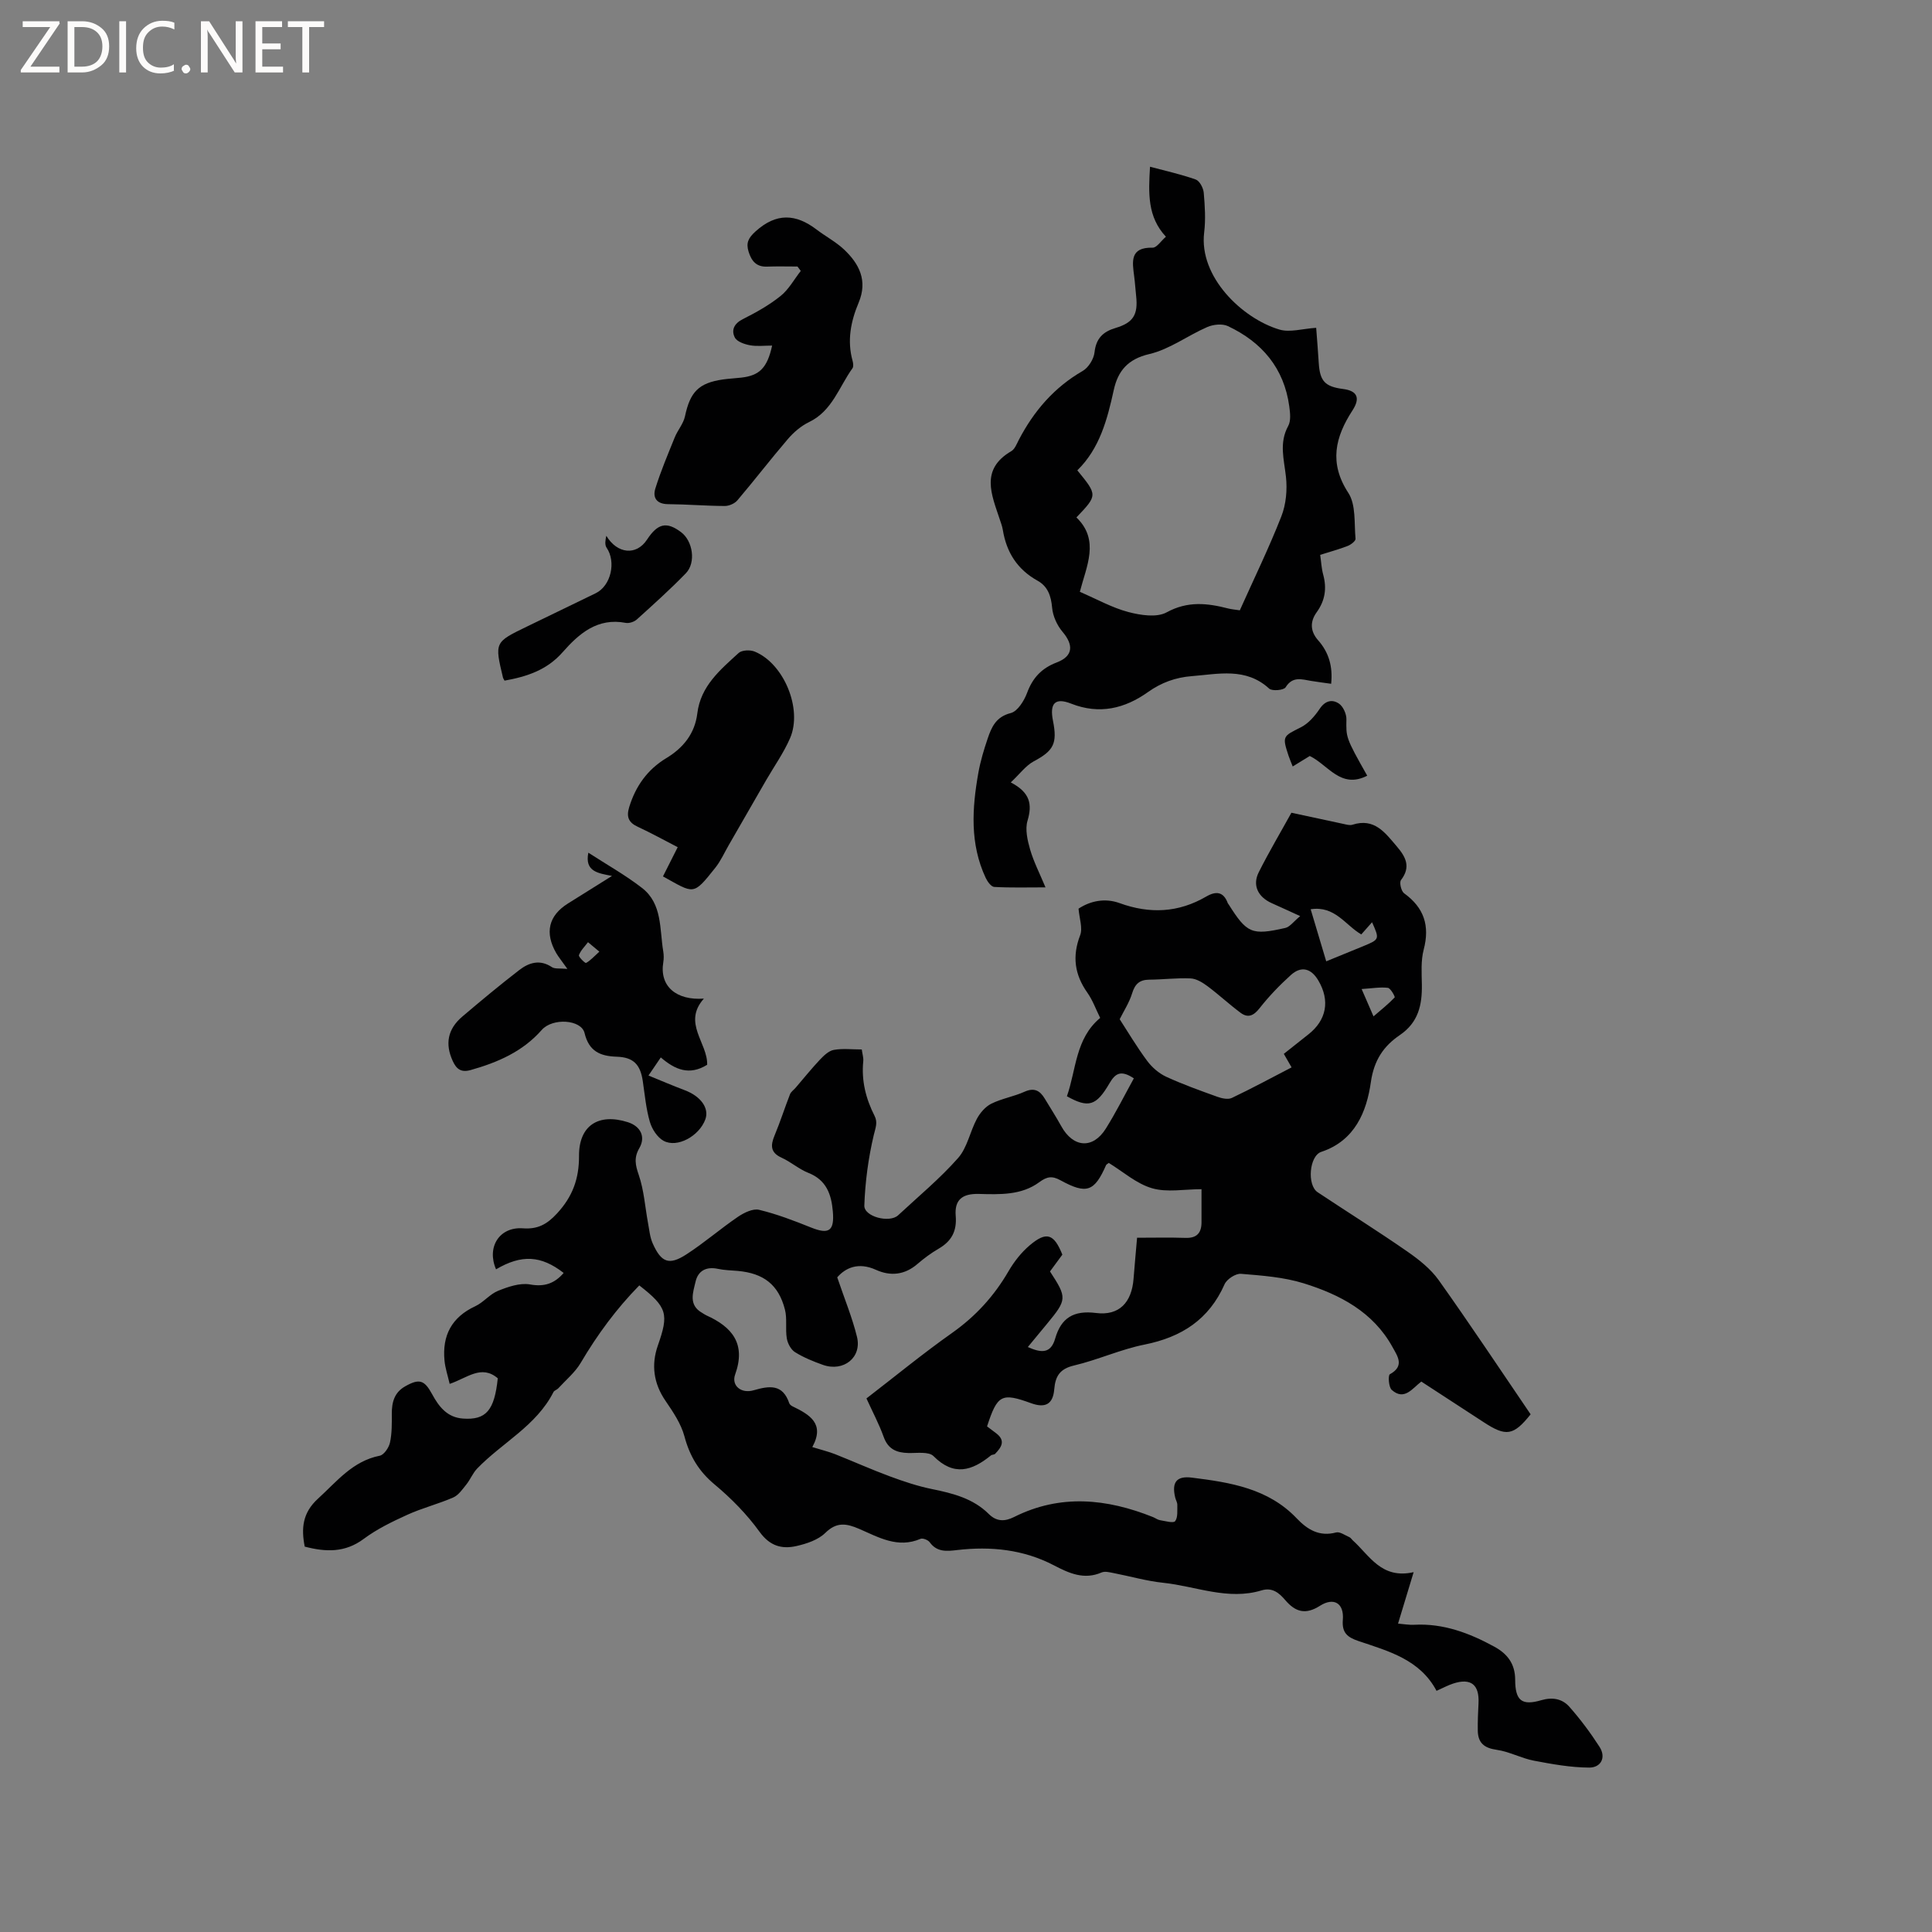
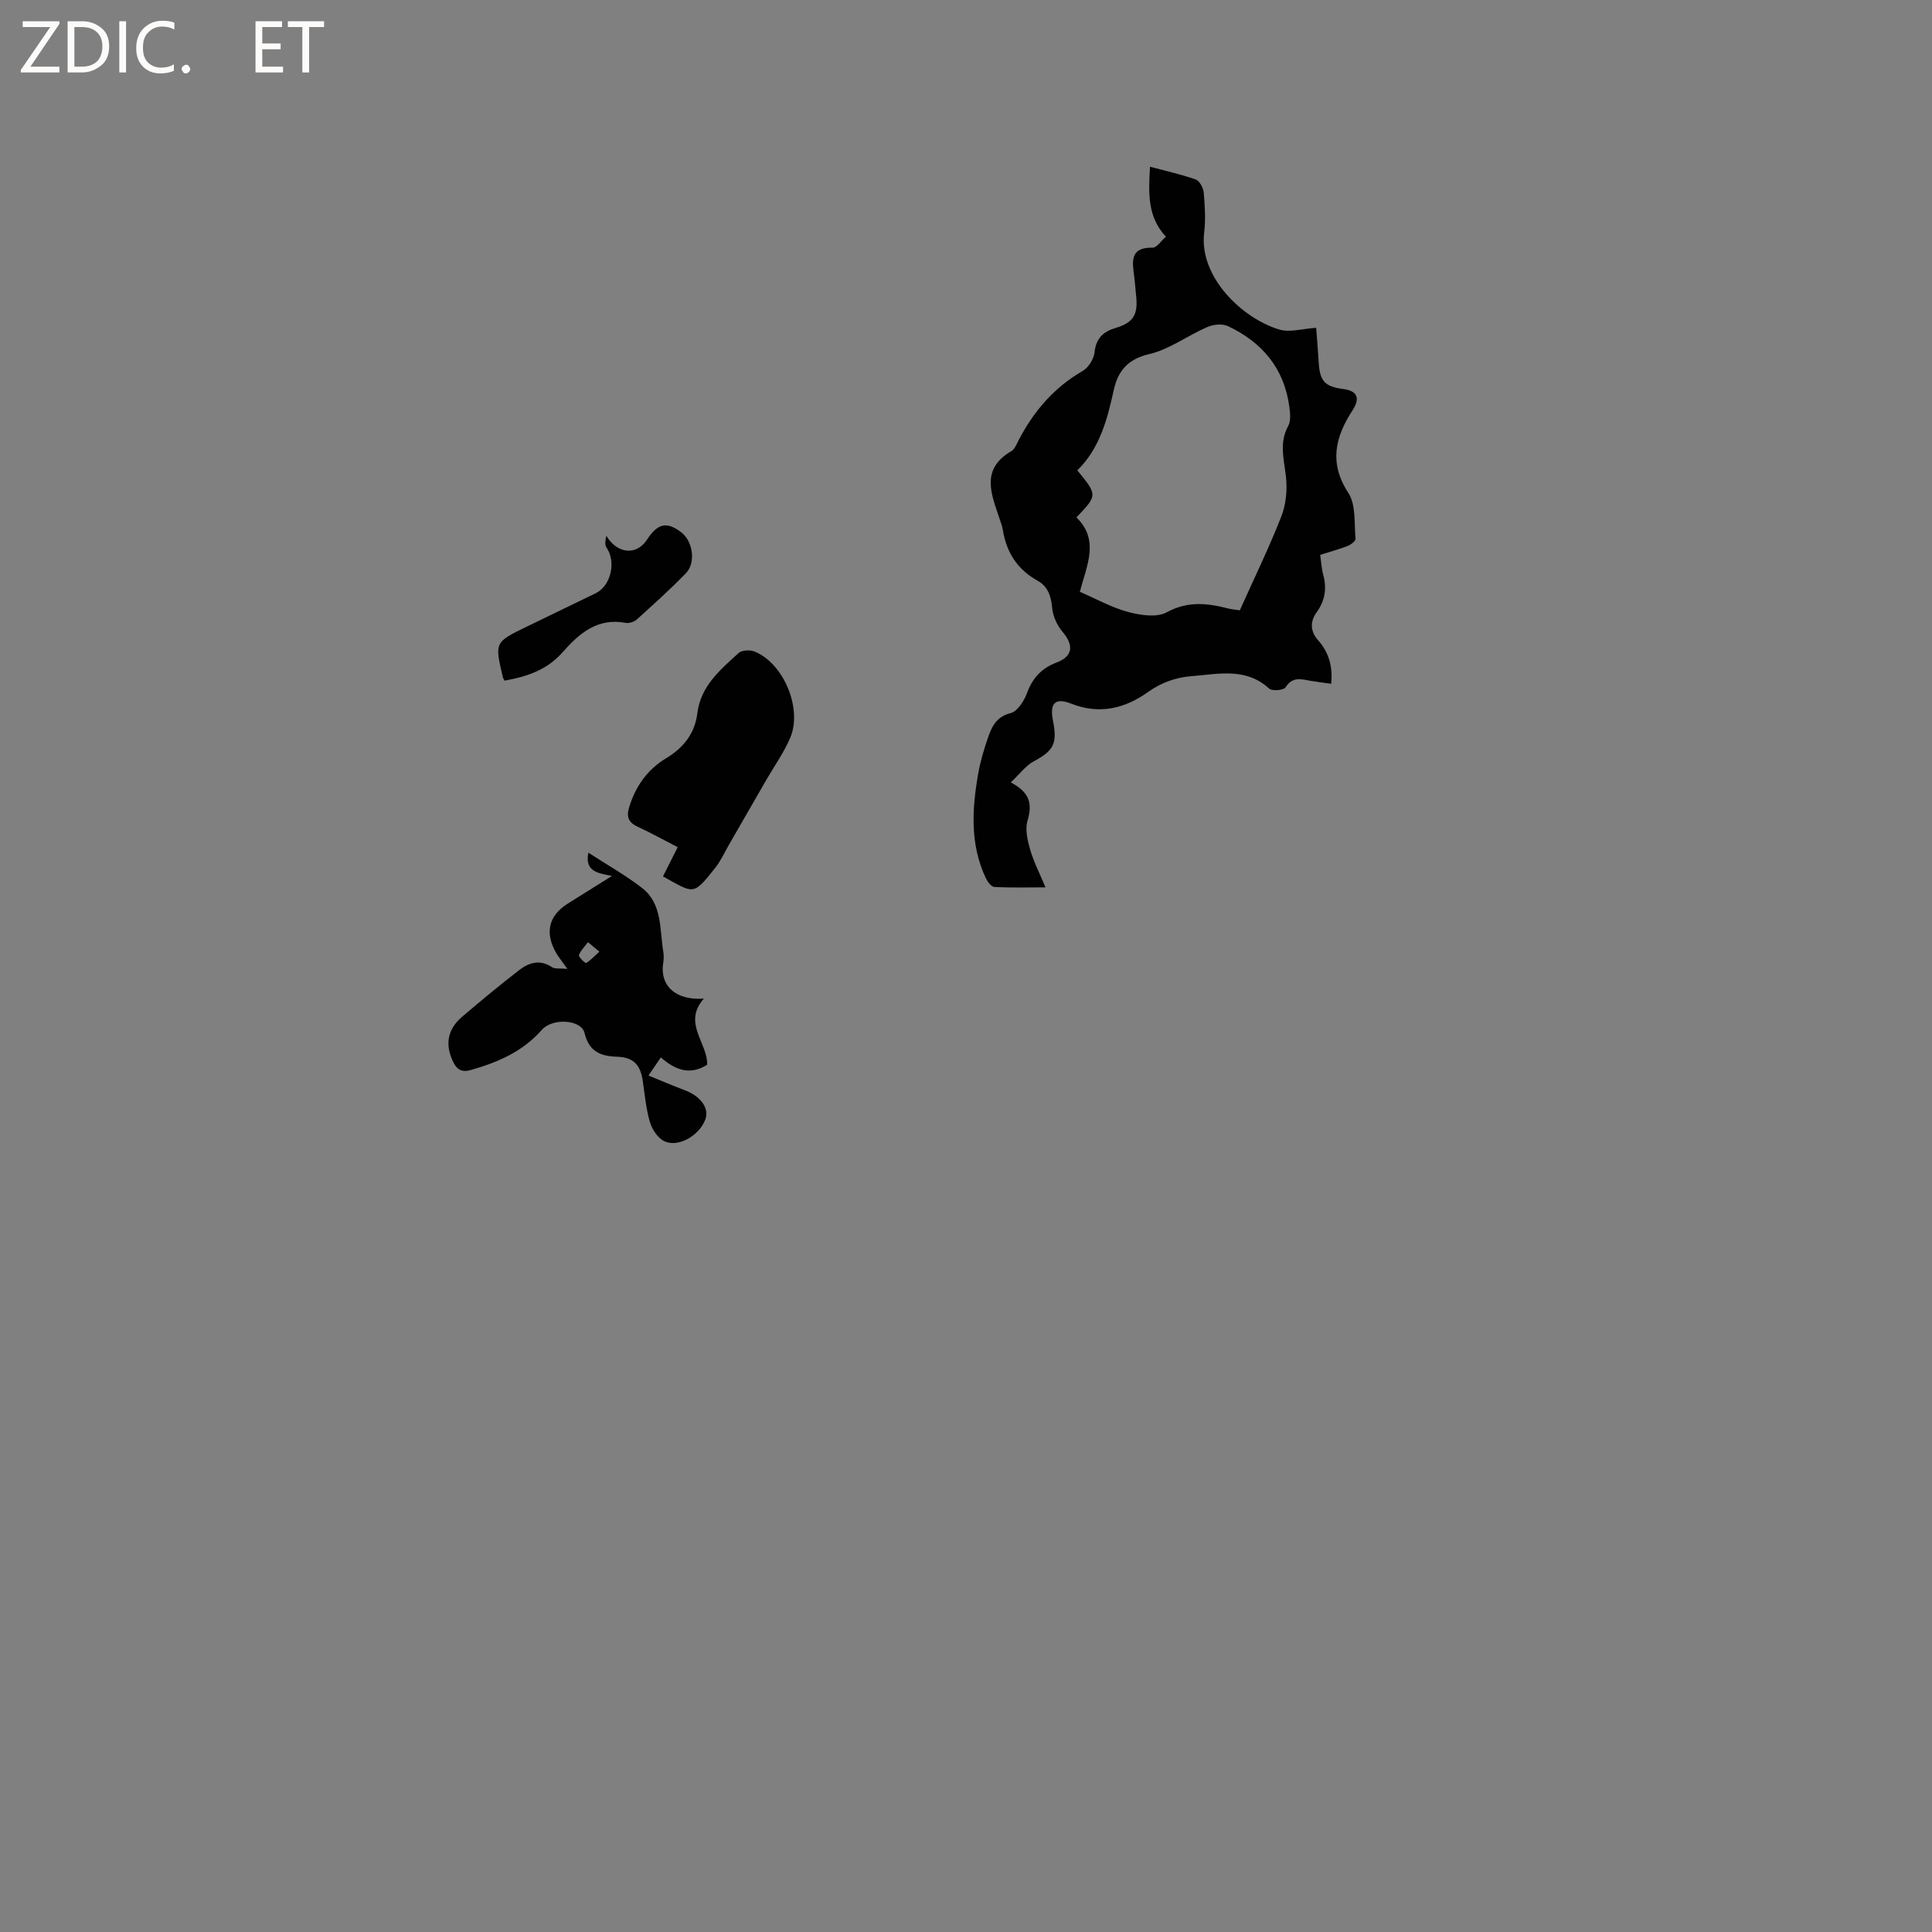
<svg xmlns="http://www.w3.org/2000/svg" enable-background="new 0 0 400 400" viewBox="0 0 400 400">
  <rect x="0" y="0" width="400" height="400" fill="#808080" stroke="none" />
  <g fill="#fcfbfa">
    <path d="m12.4 4.8-6.1 9h6v1.2h-8v-.5l6.1-8.9h-5.7v-1.2h7.6v.4z" />
    <path d="m14 15v-10.6h3c1.6 0 2.9.5 4 1.4s1.6 2.2 1.6 3.8-.5 3-1.6 3.9-2.4 1.5-4 1.5zm1.4-9.4v8.2h1.6c1.3 0 2.4-.4 3.1-1.1s1.1-1.8 1.1-3.1-.4-2.3-1.2-3-1.8-1-3.1-1z" />
    <path d="m26.1 4.4v10.6h-1.4v-10.6z" />
    <path d="m36.1 14.6c-.8.4-1.8.6-2.9.6-1.5 0-2.7-.5-3.6-1.4s-1.4-2.2-1.4-3.8c0-1.7.5-3.1 1.5-4.1s2.3-1.6 3.9-1.6c1 0 1.8.1 2.5.4v1.4c-.8-.4-1.6-.6-2.5-.6-1.2 0-2.1.4-2.9 1.2s-1.1 1.8-1.1 3.2c0 1.3.3 2.3 1 3s1.6 1.1 2.7 1.1c1 0 2-.2 2.7-.7v1.3z" />
    <path d="m37.6 14.3c0-.2.1-.5.3-.6s.4-.3.6-.3c.3 0 .5.1.6.3s.3.4.3.6-.1.4-.3.6-.4.3-.6.3c-.3 0-.5-.1-.6-.3s-.3-.4-.3-.6z" />
-     <path d="m50.2 15h-1.6l-5.3-8.2c-.2-.2-.3-.5-.4-.7 0 .2.1.7.1 1.5v7.4h-1.4v-10.6h1.7l5.2 8.1c.2.4.4.6.4.7 0-.3-.1-.8-.1-1.5v-7.3h1.4z" />
    <path d="m58.6 15h-5.7v-10.6h5.5v1.2h-4.1v3.4h3.8v1.2h-3.8v3.6h4.3z" />
    <path d="m67.1 5.6h-3.1v9.4h-1.4v-9.4h-3v-1.2h7.5z" />
  </g>
-   <path d="m116.7 263.55c-4.69-3.65-8.73-3.85-14-.75-1.99-4.6.7-8.85 5.58-8.49 3.02.22 4.94-.8 7.02-3.05 3.24-3.5 4.6-7.19 4.58-11.95-.03-6.32 4.07-8.9 10.12-6.97 2.62.84 3.73 3.02 2.36 5.38-1.14 1.97-.82 3.49-.11 5.55 1.08 3.15 1.3 6.6 1.91 9.91.27 1.45.4 2.98.99 4.29 1.76 3.93 3.38 4.55 6.94 2.25 3.7-2.39 7.05-5.31 10.69-7.79 1.25-.85 3.1-1.76 4.39-1.45 3.66.88 7.23 2.25 10.74 3.66 3.71 1.49 4.87.73 4.52-3.32-.3-3.54-1.33-6.52-5.07-7.99-1.95-.77-3.6-2.26-5.52-3.13-2.36-1.07-2.33-2.55-1.47-4.62 1.17-2.8 2.09-5.7 3.19-8.52.2-.52.78-.9 1.16-1.35 1.67-1.94 3.27-3.94 5.02-5.8.81-.85 1.83-1.85 2.89-2.04 1.83-.33 3.76-.09 5.79-.09.14 1.01.38 1.73.31 2.42-.41 4.03.53 7.77 2.34 11.33.7 1.37.19 2.49-.16 3.95-1.13 4.77-1.79 9.71-1.96 14.61-.08 2.32 5.22 3.68 7 2.02 4.19-3.9 8.64-7.58 12.41-11.85 1.91-2.16 2.47-5.47 3.89-8.12.67-1.24 1.76-2.52 2.99-3.13 2.16-1.07 4.65-1.48 6.86-2.47 2.01-.91 3.2-.26 4.2 1.41 1.14 1.9 2.35 3.77 3.42 5.71 2.47 4.48 6.55 4.8 9.24.49 2.1-3.36 3.88-6.92 5.79-10.39-2.69-1.79-3.84-1.03-5.03 1-2.77 4.76-4.38 5.19-8.83 2.71 1.95-5.53 1.74-11.94 6.89-16.22-.92-1.86-1.57-3.69-2.65-5.22-2.65-3.75-3.17-7.54-1.5-11.89.57-1.48-.16-3.46-.33-5.51 2.44-1.62 5.49-2.24 8.47-1.16 6.27 2.28 12.2 2.01 17.97-1.35 2.01-1.17 3.57-1.04 4.46 1.37.04.1.12.17.18.26 3.79 5.99 4.76 6.45 11.73 4.87.96-.22 1.71-1.33 3.08-2.45-2.46-1.12-4.16-1.91-5.87-2.67-2.87-1.28-4.07-3.71-2.71-6.41 2.13-4.24 4.56-8.33 6.76-12.32 3.77.81 7.26 1.57 10.76 2.31.62.13 1.33.35 1.88.17 4.55-1.46 6.75 1.64 9.19 4.5 1.87 2.19 2.94 4.24.86 6.96-.38.49.04 2.29.64 2.73 4.14 2.99 5.36 6.72 4.06 11.67-.6 2.28-.42 4.81-.38 7.22.07 4.21-.7 7.84-4.56 10.47-3.33 2.27-5.34 5.14-6 9.75-.86 6.05-3.26 12.11-10.26 14.43-2.5.83-2.98 6.88-.77 8.35 6.18 4.11 12.47 8.04 18.56 12.27 2.41 1.67 4.85 3.6 6.52 5.94 6.5 9.14 12.71 18.49 19.03 27.78-3.55 4.43-5.07 4.68-9.75 1.61-4.25-2.78-8.52-5.55-12.88-8.39-1.85 1.39-3.52 4.05-6.13 1.72-.64-.57-.78-3.02-.39-3.23 3.12-1.72 1.59-3.74.55-5.64-4.02-7.29-10.9-10.86-18.37-13.19-4.15-1.29-8.64-1.61-13-1.97-1.1-.09-2.92 1.1-3.39 2.15-3.23 7.31-8.89 10.96-16.57 12.5-4.96.99-9.67 3.17-14.6 4.33-2.94.69-3.87 2.2-4.1 4.93-.26 3.1-1.86 3.94-4.79 2.88-6.11-2.22-6.98-1.78-9.12 4.8.61.46 1.26.95 1.92 1.45 1.99 1.53 1.02 2.91-.25 4.23-.19.2-.64.14-.87.33-3.92 3.19-7.68 4.38-11.89.14-.98-.98-3.44-.6-5.22-.64-2.45-.06-4.19-.8-5.1-3.35-.96-2.67-2.31-5.2-3.56-7.95 5.96-4.59 11.69-9.3 17.74-13.57 4.87-3.44 8.69-7.63 11.67-12.76 1.15-1.98 2.65-3.9 4.39-5.37 3.48-2.95 5.02-2.4 6.76 1.93-.86 1.17-1.73 2.35-2.56 3.48 3.56 5.46 3.54 5.81-.64 10.87-1.27 1.54-2.54 3.07-3.95 4.78 2.72 1.21 4.74 1.45 5.66-1.75 1.23-4.29 3.82-5.89 8.46-5.3 4.79.61 7.39-2.17 7.77-7.08.21-2.73.47-5.46.73-8.5 3.48 0 6.75-.08 10.01.03 2.33.08 3.32-.99 3.33-3.2s0-4.42 0-6.88c-3.56 0-7.14.71-10.25-.2-3.23-.94-6.01-3.44-8.95-5.24-.26.21-.49.3-.56.46-2.41 5.48-4.02 6.1-9.41 3.15-1.76-.97-2.8-.81-4.42.38-3.71 2.74-8.19 2.54-12.54 2.43-3.37-.08-5.04 1.19-4.76 4.55.26 3.17-.87 5.24-3.54 6.79-1.55.9-3.02 1.99-4.38 3.16-2.64 2.28-5.58 2.58-8.6 1.21-3.65-1.65-6.3-.41-8.01 1.56 1.51 4.47 3.11 8.32 4.09 12.32 1.05 4.28-2.79 7.31-7.06 5.8-1.99-.71-3.99-1.52-5.77-2.63-.85-.53-1.53-1.81-1.7-2.85-.33-1.96.1-4.08-.39-5.98-1.32-5.14-4.41-7.51-9.77-7.99-1.37-.12-2.77-.14-4.11-.43-2.4-.51-4.1.39-4.62 2.65-.52 2.25-1.53 4.84 1.37 6.47.28.16.53.36.82.49 5.41 2.43 8.29 5.91 6 12.28-.81 2.27 1.23 4.01 3.84 3.25 3.32-.96 6.02-1.3 7.37 2.69.09.26.41.51.68.64 3.53 1.71 6.75 3.57 4.09 8.43 1.91.59 3.33.93 4.69 1.46 3.81 1.51 7.54 3.19 11.38 4.61 2.85 1.05 5.76 2.03 8.73 2.63 4.32.88 8.5 1.94 11.73 5.15 1.64 1.63 3.35 1.57 5.22.64 9.6-4.82 19.2-3.83 28.8.01.49.2.94.56 1.45.64 1.07.17 2.77.67 3.12.2.6-.79.42-2.22.45-3.38.01-.5-.32-1-.44-1.52-.75-3.15.27-4.52 3.48-4.11 7.92.99 15.78 2.22 21.69 8.44 2.19 2.3 4.67 3.84 8.14 2.91.79-.21 1.86.59 2.77.98.27.12.45.44.68.65 3.51 3.16 5.93 8.09 12.61 6.59-1.23 4.06-2.2 7.24-3.23 10.65 1.14.09 2.25.3 3.36.24 6.04-.32 11.42 1.72 16.58 4.54 2.69 1.47 4.3 3.53 4.31 6.84.01 4.33 1.37 5.42 5.4 4.24 2.37-.69 4.36-.28 5.81 1.35 2.29 2.59 4.38 5.39 6.25 8.3 1.45 2.26.24 4.32-2.14 4.3-3.82-.02-7.66-.71-11.44-1.43-2.62-.5-5.09-1.88-7.71-2.25-2.57-.36-3.86-1.42-3.91-3.94-.03-1.9.05-3.8.15-5.69.2-3.86-1.57-5.29-5.24-4.09-1.1.36-2.13.92-3.45 1.51-3.44-6.49-9.93-8.21-16.13-10.3-2.28-.77-3.5-1.68-3.27-4.41.28-3.42-1.85-4.74-4.75-2.89-2.97 1.89-5.06 1.28-7.15-1.16-1.26-1.48-2.68-2.72-4.92-2.04-6.98 2.12-13.59-.86-20.36-1.57-3.46-.36-6.84-1.35-10.27-2.01-.82-.16-1.8-.42-2.49-.13-3.64 1.58-6.72.17-9.87-1.47-6.3-3.29-13.07-3.98-20.03-3.17-2.16.25-4.18.48-5.7-1.62-.34-.47-1.43-.9-1.9-.7-4.7 2.03-8.69-.33-12.69-2.06-2.65-1.14-4.66-1.49-7.02.83-1.48 1.45-3.85 2.24-5.97 2.72-3.01.68-5.5.02-7.63-2.93-2.62-3.63-5.86-6.93-9.31-9.81-3.28-2.73-5.16-5.88-6.25-9.95-.7-2.63-2.36-5.08-3.93-7.38-2.48-3.62-2.97-7.47-1.58-11.44 2.28-6.51 2-7.9-3.84-12.45-4.72 4.81-8.68 10.18-12.12 16.02-1.17 1.99-3.07 3.55-4.66 5.29-.28.31-.82.43-.99.77-3.55 7-10.62 10.47-15.79 15.83-.92.95-1.42 2.28-2.26 3.32-.8.99-1.62 2.21-2.71 2.68-3.1 1.35-6.43 2.18-9.5 3.58-3.13 1.42-6.3 2.96-9.04 5-3.86 2.87-7.83 2.73-12.2 1.59-.74-3.76-.48-6.99 2.75-9.93 3.9-3.55 7.15-7.77 12.78-8.89.88-.17 1.89-1.67 2.12-2.71.42-1.94.39-3.99.38-5.99-.01-2.38.53-4.4 2.76-5.66 2.93-1.66 3.98-1.33 5.58 1.61 1.4 2.58 3.11 4.83 6.4 5.06 4.77.34 6.51-1.68 7.2-8.34-3.4-2.89-6.3-.08-9.96 1.16-.4-1.73-.92-3.26-1.07-4.82-.5-5.2 1.48-8.99 6.37-11.26 1.7-.79 3-2.5 4.72-3.19 2.06-.83 4.49-1.67 6.56-1.33 3.05.57 5.14-.2 7.02-2.37zm115.12-52.53c1.65 2.54 3.51 5.69 5.68 8.61 1 1.35 2.43 2.59 3.93 3.29 3.45 1.59 7.04 2.87 10.62 4.16.92.33 2.19.61 2.98.24 4.17-1.98 8.23-4.18 12.38-6.33-.62-1.07-1.07-1.87-1.61-2.8 1.76-1.39 3.4-2.71 5.06-4.01 3.79-2.96 4.55-7.02 2.08-11.19-1.48-2.51-3.53-3.06-5.67-1.13-2.34 2.11-4.55 4.41-6.49 6.88-1.23 1.57-2.4 2.08-3.93.95-2.35-1.75-4.51-3.77-6.86-5.52-1.02-.76-2.31-1.55-3.5-1.6-2.84-.13-5.7.24-8.56.26-2.02.02-2.95.91-3.54 2.84-.58 1.89-1.71 3.62-2.57 5.35zm39.54-22.77c1.11 3.71 2.14 7.17 3.22 10.78 2.83-1.15 5.26-2.14 7.68-3.14 3.37-1.39 3.38-1.44 1.81-4.95-.69.78-1.37 1.55-2.23 2.52-3.3-1.9-5.44-5.99-10.48-5.21zm13.01 22.18c1.67-1.44 3.12-2.59 4.38-3.92.13-.14-.84-1.92-1.41-1.99-1.62-.19-3.29.11-5.43.25 1 2.29 1.57 3.61 2.46 5.66z" fill="#010102" />
  <path d="m209.27 161.99c4.03 2.1 4.47 4.54 3.47 7.92-.54 1.8-.01 4.08.54 5.99.73 2.51 1.95 4.88 3.18 7.82-3.77 0-7.2.1-10.61-.09-.63-.03-1.42-1.11-1.77-1.87-3.31-7.06-2.83-14.44-1.51-21.82.43-2.39 1.14-4.74 1.92-7.04.81-2.39 1.73-4.5 4.78-5.27 1.41-.36 2.76-2.53 3.37-4.16 1.15-3.13 3.02-5.13 6.15-6.32 3.38-1.29 3.54-3.58 1.19-6.35-1.13-1.34-2-3.25-2.15-4.99-.22-2.43-.89-4.4-3.01-5.58-4.2-2.33-6.45-5.89-7.2-10.54-.12-.73-.39-1.43-.62-2.13-1.69-5.13-4.13-10.36 2.39-14.16.73-.43 1.12-1.52 1.56-2.36 3.11-5.95 7.3-10.83 13.21-14.24 1.2-.69 2.3-2.47 2.45-3.86.32-2.89 1.77-4.27 4.36-5.04 3.66-1.09 4.67-2.75 4.26-6.57-.15-1.37-.23-2.75-.41-4.11-.39-3.05-.94-6.05 3.82-5.94.84.02 1.71-1.37 2.75-2.27-3.85-4.14-3.62-8.98-3.29-14.49 3.33.89 6.47 1.58 9.47 2.65.8.29 1.56 1.74 1.65 2.72.24 2.73.42 5.53.09 8.24-1.12 9.21 7.9 17.81 15.57 20.1 2.18.65 4.8-.18 7.62-.36.18 2.47.39 4.85.53 7.23.23 3.81 1.27 4.95 5.07 5.44 2.94.38 3.56 1.89 1.93 4.41-3.58 5.51-4.93 10.88-.87 17.1 1.6 2.46 1.19 6.27 1.49 9.49.04.46-.95 1.23-1.62 1.49-1.76.69-3.6 1.18-5.7 1.85.21 1.44.27 2.8.62 4.08.78 2.85.4 5.39-1.36 7.82-1.39 1.93-1.33 3.93.32 5.79 2.22 2.51 3.06 5.45 2.69 9-1.46-.21-2.79-.37-4.12-.59-1.95-.32-3.84-1.04-5.31 1.32-.38.61-2.79.83-3.4.27-4.84-4.44-10.52-3.01-16.05-2.58-3.29.26-6.24 1.3-9.05 3.3-4.77 3.39-10.02 4.71-15.9 2.39-3.36-1.32-4.48-.05-3.76 3.56.95 4.74.09 6.21-3.99 8.39-1.65.89-2.87 2.59-4.75 4.36zm47.42-35.63c2.92-6.51 6.02-12.88 8.6-19.45.98-2.5 1.25-5.53.95-8.22-.39-3.58-1.46-6.98.47-10.5.59-1.07.4-2.72.22-4.06-1.08-7.92-5.66-13.29-12.7-16.61-1.16-.55-3.03-.35-4.28.19-4.05 1.76-7.79 4.61-11.98 5.59-4.48 1.04-6.51 3.51-7.37 7.42-1.35 6.14-2.92 12.13-7.55 16.66 4.2 5.14 4.2 5.14-.19 9.75 4.89 4.7 2.06 10.13.71 15.4 3.59 1.55 6.69 3.3 10.03 4.18 2.53.67 5.89 1.19 7.94.07 4.37-2.39 8.44-1.91 12.79-.79.7.17 1.43.23 2.36.37z" fill="#010102" />
  <path d="m117.47 200.6c-1.2-1.7-1.81-2.43-2.29-3.24-2.45-4.23-1.61-7.78 2.39-10.29 2.86-1.79 5.72-3.58 9.14-5.72-2.94-.56-5.68-.92-4.9-4.81 3.78 2.45 7.64 4.61 11.1 7.29 4.26 3.29 3.63 8.53 4.41 13.15.12.72.13 1.5.01 2.22-.84 5.06 2.75 7.96 8.4 7.55-4.49 5.04.82 9.19.68 13.7-3.71 2.3-6.67 1-9.6-1.52-.84 1.24-1.52 2.24-2.55 3.75 2.71 1.1 5.08 2.12 7.49 3.03 3.34 1.25 5.13 3.73 4.28 6.05-1.26 3.44-5.81 5.98-8.65 4.43-1.3-.71-2.41-2.45-2.84-3.94-.79-2.72-1.04-5.6-1.46-8.43-.5-3.41-1.92-4.93-5.39-5.04-3.45-.11-5.76-1.13-6.66-4.89-.68-2.83-6.63-3.2-8.87-.65-3.95 4.49-9.11 6.72-14.71 8.3-1.99.56-2.95-.2-3.71-1.86-1.63-3.54-1.07-6.62 1.98-9.21 3.87-3.29 7.78-6.54 11.8-9.64 2-1.54 4.27-2.25 6.74-.6.61.41 1.59.22 3.21.37zm6.62-3.57c-1.08-.9-1.72-1.43-2.35-1.96-.66.88-1.52 1.7-1.88 2.69-.12.34 1.3 1.71 1.47 1.61.89-.48 1.6-1.29 2.76-2.34z" fill="#010102" />
-   <path d="m165.11 55.18c-2.1 0-4.21-.06-6.31.02-2.21.08-3.21-1.16-3.81-3.08-.57-1.84-.06-2.86 1.47-4.24 4.27-3.84 8.29-3.64 12.61-.35 1.85 1.41 3.96 2.52 5.64 4.09 3.19 2.99 4.98 6.48 3.06 11.05-1.62 3.85-2.42 7.85-1.25 12.04.13.48.22 1.19-.02 1.53-2.79 3.87-4.18 8.83-9 11.15-1.64.79-3.17 2.1-4.37 3.5-3.57 4.16-6.91 8.52-10.46 12.7-.57.67-1.74 1.18-2.63 1.17-3.91-.02-7.83-.35-11.74-.38-2.38-.02-3.2-1.38-2.62-3.23 1.12-3.6 2.6-7.09 4.02-10.6.61-1.5 1.8-2.84 2.12-4.37 1.07-5.04 2.83-6.9 7.88-7.62 1.26-.18 2.53-.23 3.79-.38 3.74-.43 5.36-1.99 6.37-6.63-1.63 0-3.16.2-4.6-.07-1.13-.21-2.68-.74-3.12-1.6-.77-1.5-.18-2.88 1.64-3.8 2.73-1.37 5.45-2.89 7.82-4.79 1.7-1.36 2.81-3.44 4.19-5.2-.23-.29-.45-.6-.68-.91z" fill="#010102" />
  <path d="m137.26 181.45c1.03-2.05 1.98-3.93 3.05-6.05-2.66-1.37-5.42-2.9-8.28-4.23-1.93-.89-2.37-2.08-1.76-4.07 1.33-4.34 3.79-7.79 7.67-10.13 3.55-2.14 5.92-5.11 6.43-9.26.69-5.69 4.76-9.04 8.56-12.52.67-.61 2.4-.68 3.34-.28 6.03 2.49 9.92 11.87 7.31 17.91-1.32 3.05-3.29 5.82-4.96 8.71-2.59 4.49-5.17 8.98-7.75 13.46-.9 1.56-1.64 3.24-2.75 4.64-4.69 5.9-4.35 5.41-10.86 1.82z" fill="#010102" />
  <path d="m104.46 140.92c-.23-.42-.3-.51-.32-.61-1.75-7.34-1.75-7.34 4.92-10.57 4.75-2.3 9.51-4.6 14.26-6.91 3.18-1.54 4.29-6.5 2.26-9.45-.41-.6-.24-1.6-.05-2.45 2.27 3.76 6.22 4.16 8.43.79 2.22-3.38 4.06-3.78 7.04-1.55 2.45 1.83 3.14 6.3 1 8.52-3.24 3.34-6.71 6.45-10.16 9.57-.55.49-1.58.83-2.29.7-5.85-1.13-9.69 2.24-13.07 6.08-3.25 3.69-7.37 5.04-12.02 5.88z" fill="#010102" />
-   <path d="m283.07 160.6c-5.5 2.82-8.08-2.24-11.9-4.08-1.11.69-2.26 1.39-3.53 2.17-.33-.86-.62-1.51-.85-2.19-1.35-4.09-1.2-4.05 2.54-5.92 1.56-.78 2.9-2.34 3.9-3.83 1.15-1.72 2.61-2.01 3.99-1.07.87.59 1.56 2.14 1.54 3.24-.06 3.73-.2 3.72 4.31 11.68z" fill="#010102" />
</svg>